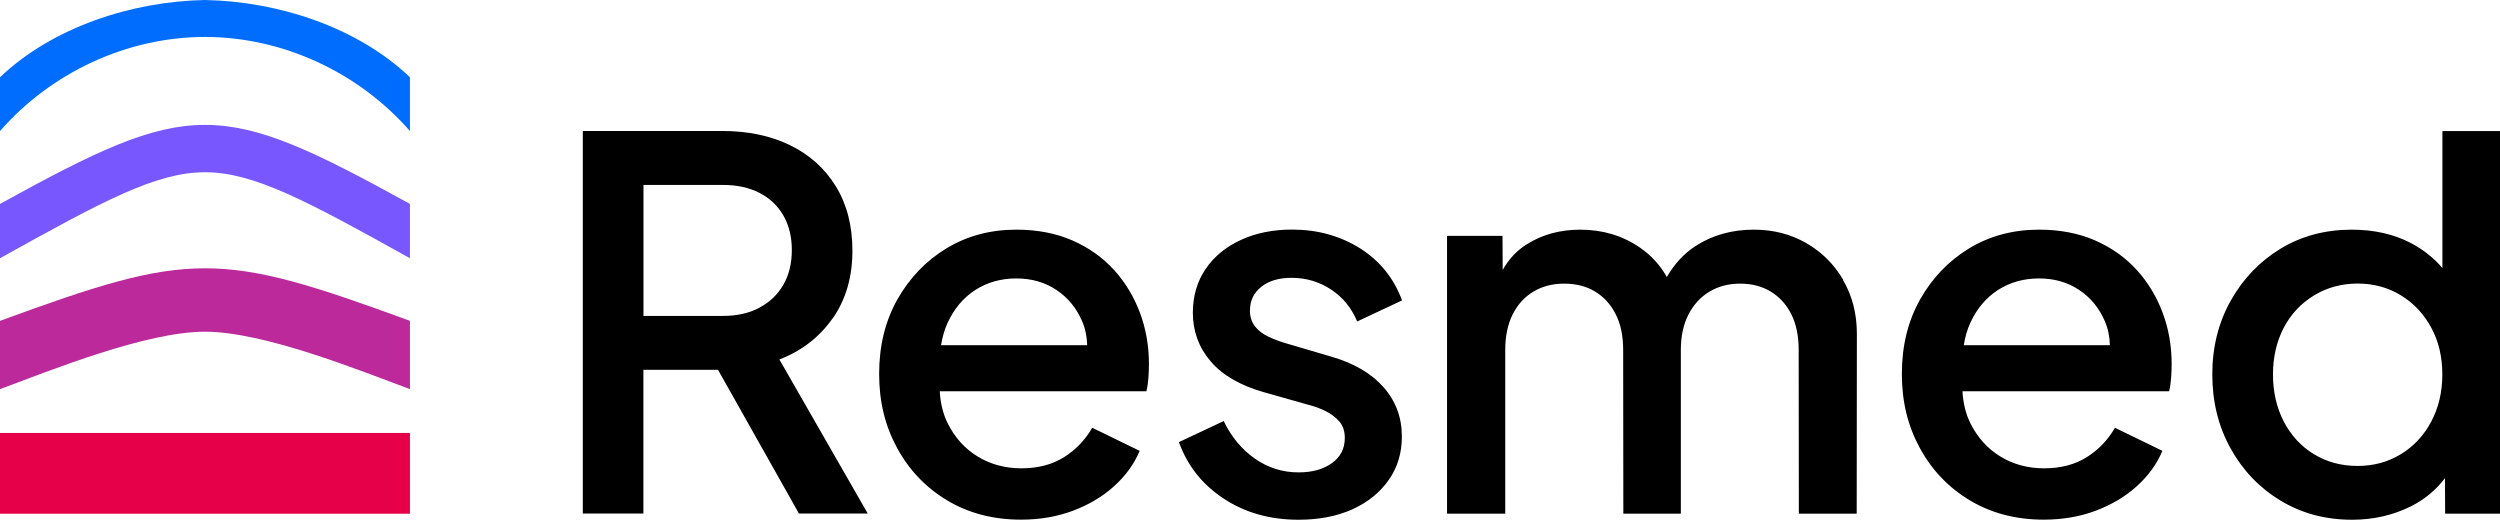
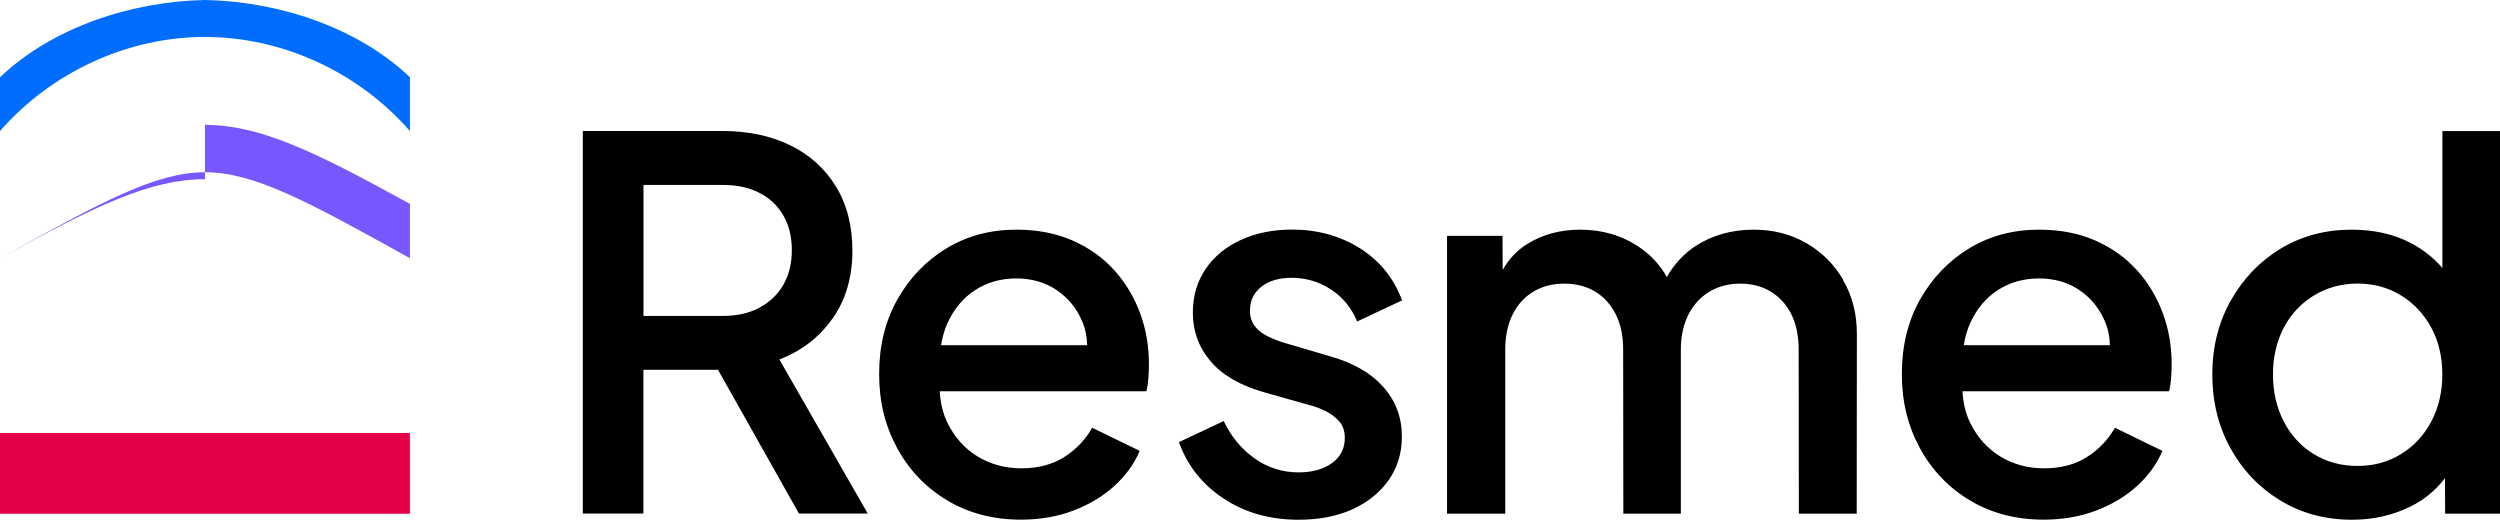
<svg xmlns="http://www.w3.org/2000/svg" id="artwork" viewBox="0 0 283.46 58.94">
  <defs>
    <style>
      .cls-1 {
        fill: #bc299b;
      }

      .cls-2 {
        fill: #006dff;
      }

      .cls-3 {
        fill: #e6004a;
      }

      .cls-4 {
        fill: #7957ff;
      }
    </style>
  </defs>
  <g>
    <path class="cls-3" d="M46.48,49.09H0v9.16h46.48v-9.16Z" />
-     <path class="cls-1" d="M0,44.12v-7.74c10.82-3.97,17.03-5.96,23.24-5.96,6.21,0,12.43,1.99,23.24,5.96v7.74c-5.84-2.17-16.57-6.51-23.24-6.51-6.67,0-17.4,4.34-23.24,6.51Z" />
-     <path class="cls-4" d="M23.24,14.16c6.21,0,12.41,2.99,23.24,8.96v6.16c-11.66-6.49-17.7-9.75-23.24-9.75-5.54,0-11.58,3.26-23.24,9.75v-6.16c10.83-5.97,17.04-8.96,23.24-8.96Z" />
+     <path class="cls-4" d="M23.24,14.16c6.21,0,12.41,2.99,23.24,8.96v6.16c-11.66-6.49-17.7-9.75-23.24-9.75-5.54,0-11.58,3.26-23.24,9.75c10.83-5.97,17.04-8.96,23.24-8.96Z" />
    <path class="cls-2" d="M23.24,4.19c8.82,0,17.44,4.02,23.24,10.67v-6.1C40.53,3.09,31.58.16,23.24,0,14.91.16,5.95,3.09,0,8.76v6.1C5.81,8.21,14.42,4.19,23.24,4.19Z" />
  </g>
  <path d="M94.41,36.11c1.49-2.13,2.24-4.7,2.24-7.69,0-2.83-.63-5.27-1.89-7.31-1.26-2.04-3-3.59-5.21-4.66-2.21-1.07-4.77-1.6-7.69-1.6h-15.78v43.38h6.87v-16.3h8.46l9.18,16.3h7.8l-10.02-17.47c2.52-.97,4.53-2.52,6.03-4.66ZM86.11,34.89c-1.17.62-2.54.93-4.13.93h-9.02v-14.85h9.02c1.59,0,2.97.3,4.13.9,1.17.6,2.07,1.45,2.71,2.56.64,1.11.96,2.42.96,3.93s-.32,2.82-.96,3.93c-.64,1.11-1.54,1.97-2.71,2.59ZM126.31,30.61c-1.28-1.42-2.86-2.53-4.72-3.35-1.86-.81-3.98-1.22-6.35-1.22-2.96,0-5.6.71-7.93,2.12-2.33,1.42-4.18,3.35-5.56,5.79-1.38,2.45-2.07,5.26-2.07,8.44s.68,5.91,2.04,8.41c1.36,2.5,3.25,4.48,5.68,5.94,2.43,1.45,5.21,2.18,8.36,2.18,2.15,0,4.12-.34,5.92-1.02,1.8-.68,3.36-1.61,4.66-2.79,1.3-1.18,2.26-2.51,2.88-3.99l-5.38-2.62c-.78,1.36-1.83,2.47-3.17,3.32-1.34.85-2.96,1.28-4.85,1.28-1.86,0-3.51-.45-4.97-1.34-1.46-.89-2.58-2.14-3.38-3.73-.55-1.09-.84-2.32-.92-3.67h23.43c.12-.47.19-.97.23-1.51.04-.54.06-1.07.06-1.57,0-2.06-.34-4-1.02-5.82-.68-1.82-1.66-3.44-2.94-4.86ZM106.7,39.14c.15-.92.39-1.77.74-2.53.74-1.61,1.78-2.85,3.14-3.73,1.36-.87,2.91-1.31,4.65-1.31,1.74,0,3.26.44,4.56,1.31,1.3.87,2.27,2.06,2.91,3.55.36.84.54,1.74.57,2.71h-16.58ZM242.27,30.61c-1.28-1.42-2.86-2.53-4.72-3.35-1.86-.81-3.98-1.22-6.35-1.22-2.96,0-5.6.71-7.93,2.12-2.33,1.42-4.18,3.35-5.56,5.79-1.38,2.45-2.07,5.26-2.07,8.44s.68,5.91,2.04,8.41c1.36,2.5,3.25,4.48,5.68,5.94,2.43,1.45,5.21,2.18,8.36,2.18,2.15,0,4.12-.34,5.92-1.02,1.8-.68,3.36-1.61,4.66-2.79,1.3-1.18,2.26-2.51,2.88-3.99l-5.38-2.62c-.78,1.36-1.83,2.47-3.17,3.32-1.34.85-2.96,1.28-4.85,1.28-1.86,0-3.51-.45-4.97-1.34-1.46-.89-2.58-2.14-3.38-3.73-.55-1.09-.84-2.32-.92-3.67h23.43c.12-.47.19-.97.23-1.51.04-.54.06-1.07.06-1.57,0-2.06-.34-4-1.02-5.82-.68-1.82-1.66-3.44-2.94-4.86ZM222.66,39.14c.15-.92.39-1.77.74-2.53.74-1.61,1.78-2.85,3.14-3.73,1.36-.87,2.91-1.31,4.65-1.31,1.74,0,3.26.44,4.56,1.31,1.3.87,2.27,2.06,2.91,3.55.36.84.54,1.74.57,2.71h-16.58ZM276.93,14.86v15.53c-.98-1.15-2.18-2.1-3.59-2.84-1.94-1.01-4.17-1.51-6.7-1.51-3,0-5.68.72-8.05,2.15-2.37,1.44-4.25,3.4-5.65,5.88-1.4,2.49-2.1,5.28-2.1,8.38s.69,5.9,2.07,8.39c1.38,2.49,3.26,4.46,5.65,5.91,2.39,1.45,5.09,2.18,8.13,2.18,2.42,0,4.63-.51,6.65-1.51,1.58-.79,2.87-1.87,3.88-3.21l.02,4.03h6.23V14.86h-6.54ZM275.67,47.79c-.83,1.57-1.98,2.81-3.44,3.7-1.45.89-3.09,1.34-4.91,1.34-1.86,0-3.52-.45-4.97-1.34-1.46-.89-2.59-2.13-3.41-3.7-.81-1.57-1.22-3.35-1.22-5.33s.41-3.74,1.22-5.3c.82-1.55,1.96-2.77,3.44-3.67,1.47-.89,3.12-1.34,4.94-1.34,1.82,0,3.46.45,4.91,1.34,1.46.89,2.6,2.12,3.44,3.67.84,1.55,1.25,3.32,1.25,5.3s-.42,3.76-1.25,5.33ZM208.97,31.75c1.05,1.79,1.57,3.82,1.57,6.11l-.02,20.38h-6.56l-.02-18.57c0-1.59-.28-2.94-.84-4.05-.56-1.11-1.34-1.96-2.33-2.56-.99-.6-2.14-.9-3.45-.9-1.32,0-2.48.3-3.48.9-1.01.6-1.81,1.47-2.39,2.59-.58,1.13-.87,2.47-.87,4.02v18.57h-6.52l-.02-18.57c0-1.59-.28-2.94-.85-4.05-.56-1.11-1.34-1.96-2.33-2.56-.99-.6-2.16-.9-3.51-.9-1.32,0-2.48.3-3.48.9-1.01.6-1.8,1.47-2.36,2.59-.56,1.13-.84,2.47-.84,4.02v18.57h-6.6v-31.5h6.29l.02,3.87c.68-1.21,1.59-2.21,2.78-2.94,1.75-1.09,3.75-1.63,6.01-1.63,2.53,0,4.78.67,6.74,2.01,1.33.91,2.34,2.04,3.08,3.36.85-1.47,1.93-2.65,3.25-3.51,1.92-1.24,4.12-1.86,6.62-1.86,2.18,0,4.15.5,5.92,1.51,1.77,1.01,3.17,2.41,4.22,4.19ZM141.72,35.18c0,.74.2,1.35.58,1.83.39.49.89.87,1.51,1.16.62.29,1.26.54,1.92.73l5.12,1.51c2.6.74,4.6,1.89,6,3.47,1.4,1.57,2.1,3.44,2.1,5.62,0,1.86-.49,3.5-1.49,4.92-.99,1.42-2.36,2.52-4.1,3.32-1.75.79-3.79,1.19-6.12,1.19-3.23,0-6.06-.79-8.48-2.39-2.43-1.59-4.12-3.73-5.09-6.41l5.08-2.39c.85,1.78,2.03,3.2,3.52,4.25,1.49,1.05,3.15,1.57,4.97,1.57,1.55,0,2.81-.35,3.78-1.05.97-.7,1.46-1.65,1.46-2.85,0-.77-.21-1.41-.64-1.89-.43-.48-.96-.88-1.6-1.19-.64-.31-1.29-.54-1.95-.7l-4.95-1.4c-2.72-.77-4.75-1.95-6.08-3.52-1.34-1.57-2.01-3.41-2.01-5.5,0-1.9.49-3.56,1.46-4.98.97-1.42,2.31-2.51,4.02-3.29,1.71-.78,3.63-1.16,5.77-1.16,2.88,0,5.44.71,7.7,2.12,2.25,1.42,3.84,3.39,4.77,5.91l-5.09,2.39c-.62-1.51-1.6-2.72-2.94-3.61-1.34-.89-2.84-1.34-4.5-1.34-1.43,0-2.58.34-3.43,1.02-.85.68-1.28,1.56-1.28,2.65Z" />
</svg>